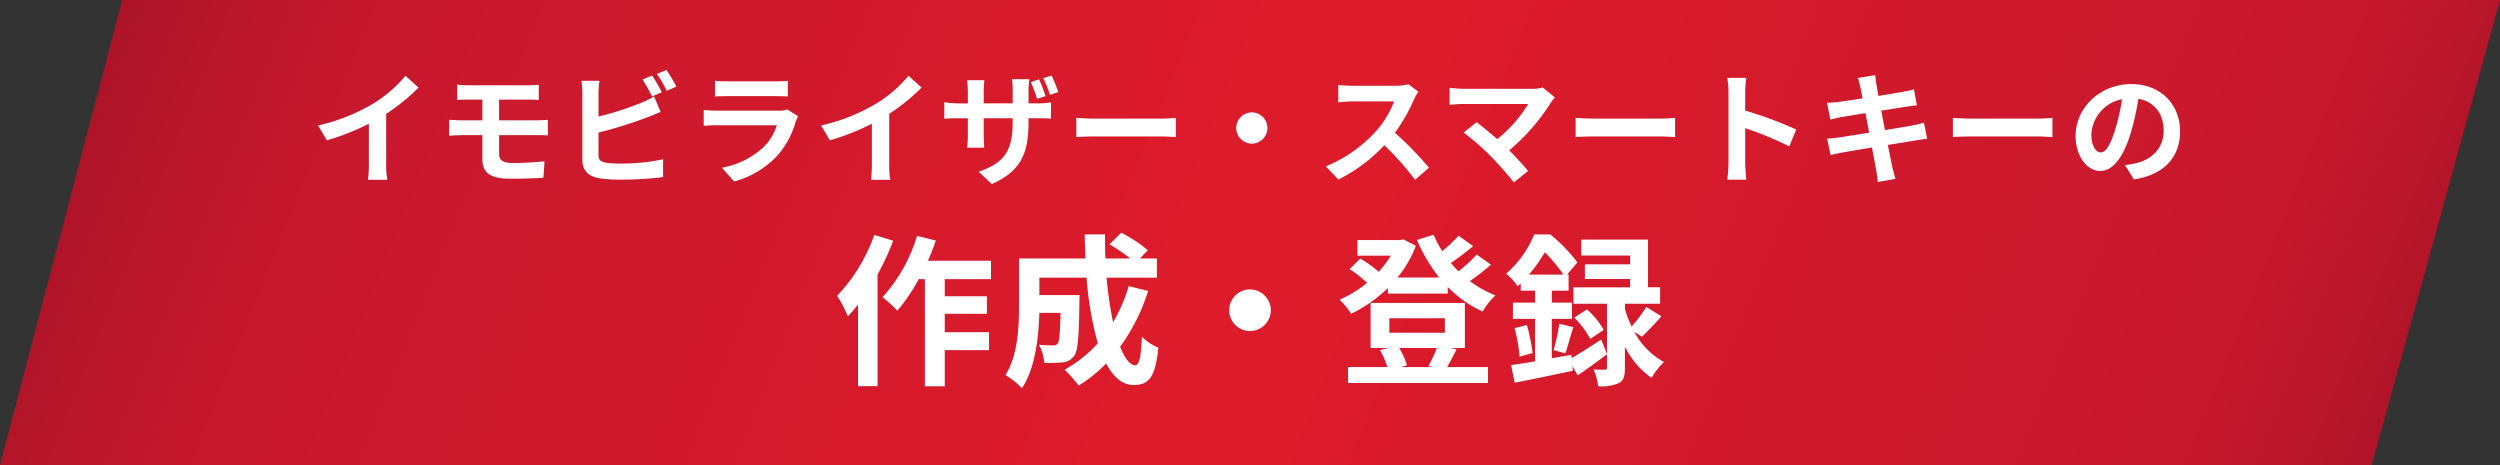
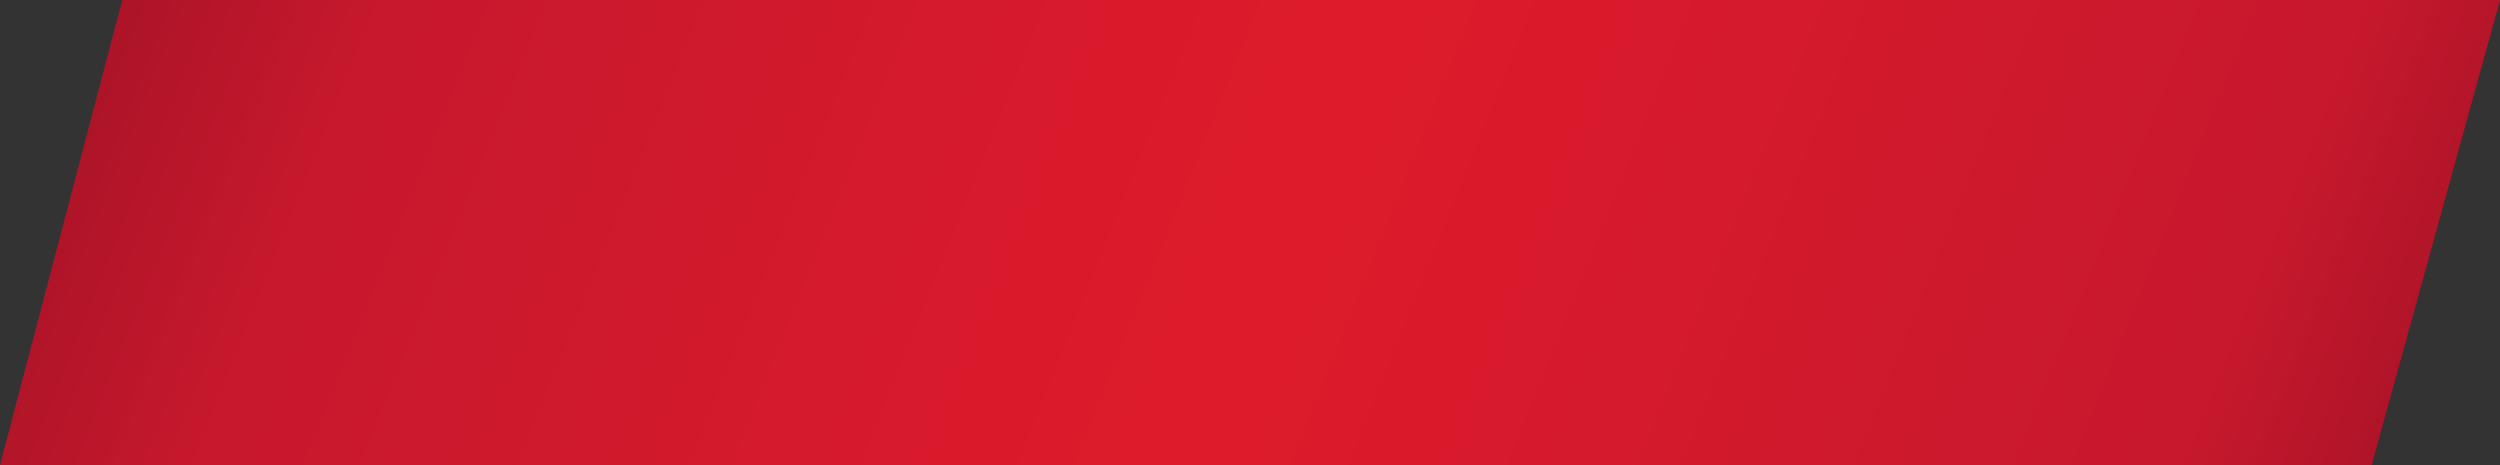
<svg xmlns="http://www.w3.org/2000/svg" width="430" height="80" viewBox="0 0 430 80">
  <rect x="0" y="0" width="430" height="80" fill="#333333" stroke="none" />
  <defs>
    <linearGradient id="linear-gradient" y1="0.5" x2="1" y2="0.574" gradientUnits="objectBoundingBox">
      <stop offset="0" stop-color="#a81327" />
      <stop offset="0.118" stop-color="#c7182d" />
      <stop offset="0.507" stop-color="#de1b2b" />
      <stop offset="0.901" stop-color="#c7182d" />
      <stop offset="1" stop-color="#a81327" />
    </linearGradient>
  </defs>
  <g id="グループ_71240" data-name="グループ 71240" transform="translate(-1000 -2672)">
    <g id="グループ_96" data-name="グループ 96" transform="translate(0 6)">
      <g id="グループ_95" data-name="グループ 95" transform="translate(0 4)">
        <path id="パス_137" data-name="パス 137" d="M21.027,0H430L407.922,80H0Z" transform="translate(1000 2662)" fill="url(#linear-gradient)" />
-         <path id="パス_364" data-name="パス 364" d="M-148.575-10.416a34.313,34.313,0,0,0,5.565-4.515l-2.247-2.037a22.164,22.164,0,0,1-5.481,4.746,32.262,32.262,0,0,1-9.555,3.8l1.512,2.562a41.058,41.058,0,0,0,7.224-2.856v6.888A23.519,23.519,0,0,1-151.7.924h3.318a14.437,14.437,0,0,1-.189-2.751Zm19.425,3.654h6.4c.462,0,1.407,0,1.995.063l-.021-2.688c-.546.042-1.6.084-2.037.084h-6.342v-3.57h4.935c.756,0,1.344.042,1.89.063v-2.625a15.661,15.661,0,0,1-1.89.105h-10.1c-.756,0-1.428-.063-2.037-.105v2.625c.609-.042,1.281-.063,2.037-.063h2.289V-9.3h-3.423c-.651,0-1.7-.063-2.289-.1v2.751c.63-.042,1.7-.105,2.289-.105h3.423v4.053c0,2.121.945,3.444,4.788,3.444,1.974,0,4.347-.084,5.712-.168l.189-2.835c-1.68.168-3.528.294-5.418.294-1.68,0-2.394-.42-2.394-1.575Zm27.993-7.371c-.4-.777-1.155-2.1-1.68-2.877l-1.659.693a23.267,23.267,0,0,1,1.638,2.9Zm-10.9,6.93a72.486,72.486,0,0,0,8.232-2.562c.693-.252,1.638-.651,2.457-.987l-1.134-2.667a13.581,13.581,0,0,1-2.289,1.134,52.96,52.96,0,0,1-7.266,2.331v-3.969a16.026,16.026,0,0,1,.168-2.184H-115a17.668,17.668,0,0,1,.168,2.184V-2.478c0,1.806,1.05,2.814,2.877,3.129A23.049,23.049,0,0,0-108.423.9a59.674,59.674,0,0,0,7.476-.441V-2.6a35.576,35.576,0,0,1-7.308.735A19.641,19.641,0,0,1-110.691-2c-.945-.189-1.365-.42-1.365-1.323Zm10.038-10.08a22.266,22.266,0,0,1,1.7,2.9l1.659-.714a26.148,26.148,0,0,0-1.7-2.856Zm22.428,6.111a4.43,4.43,0,0,1-1.533.21h-10.4c-.651,0-1.554-.042-2.436-.126v2.73c.882-.084,1.932-.1,2.436-.1h10.143A9.111,9.111,0,0,1-83.538-4.83a14.153,14.153,0,0,1-7.287,3.675l2.1,2.373a15.725,15.725,0,0,0,7.5-4.536A15.092,15.092,0,0,0-78.12-9.135a7.78,7.78,0,0,1,.4-.882ZM-92.022-13.4c.609-.042,1.512-.063,2.184-.063H-81.8c.756,0,1.743.021,2.31.063v-2.709a19.8,19.8,0,0,1-2.268.1h-8.085a17.7,17.7,0,0,1-2.184-.1Zm29.967,2.982a34.312,34.312,0,0,0,5.565-4.515l-2.247-2.037a22.164,22.164,0,0,1-5.481,4.746,32.262,32.262,0,0,1-9.555,3.8l1.512,2.562a41.058,41.058,0,0,0,7.224-2.856v6.888A23.518,23.518,0,0,1-65.184.924h3.318a14.438,14.438,0,0,1-.189-2.751Zm29.085-3.738c-.273-.8-.756-2.016-1.155-2.856l-1.428.462a18.808,18.808,0,0,1,1.134,2.856Zm-2.2.693a21.293,21.293,0,0,0-1.113-2.877l-1.407.462A27.807,27.807,0,0,1-36.624-13Zm-2.919,1.239v-2.226a12.9,12.9,0,0,1,.147-1.932h-3a13.275,13.275,0,0,1,.126,1.932v2.226H-45.8V-14.3a16.747,16.747,0,0,1,.126-1.911h-2.982a17.058,17.058,0,0,1,.126,1.89v2.1h-1.785a13.233,13.233,0,0,1-2.268-.21v2.856c.462-.042,1.218-.084,2.268-.084h1.785V-6.8a16.983,16.983,0,0,1-.126,2.2h2.94c-.021-.42-.084-1.26-.084-2.2V-9.66h4.977v.8c0,5.166-1.785,6.972-5.838,8.4l2.247,2.121c5.082-2.247,6.321-5.418,6.321-10.626V-9.66h1.575c1.092,0,1.827.021,2.289.063V-12.39a12.043,12.043,0,0,1-2.31.168Zm8.211,5.8c.777-.063,2.184-.105,3.381-.105h11.277c.882,0,1.953.084,2.457.105v-3.3c-.546.042-1.491.126-2.457.126H-26.5c-1.092,0-2.625-.063-3.381-.126ZM-2.373-7.98A2.707,2.707,0,0,0,.315-5.292,2.707,2.707,0,0,0,3-7.98,2.707,2.707,0,0,0,.315-10.668,2.707,2.707,0,0,0-2.373-7.98Zm29.61-7.539a7.582,7.582,0,0,1-2.184.273H17.661a23.462,23.462,0,0,1-2.478-.147v2.982c.441-.021,1.6-.147,2.478-.147H24.78a16.271,16.271,0,0,1-3.129,5.145,23.792,23.792,0,0,1-8.61,6.027L15.2.882a27.662,27.662,0,0,0,7.9-5.9A47.888,47.888,0,0,1,28.392.924l2.394-2.079a59.036,59.036,0,0,0-5.859-6.006,30.875,30.875,0,0,0,3.3-5.775,9.922,9.922,0,0,1,.735-1.3Zm23.121.567a6.783,6.783,0,0,1-1.953.231H36.75a20.164,20.164,0,0,1-2.415-.189v2.94c.441-.042,1.575-.147,2.415-.147H47.859a23.307,23.307,0,0,1-5.334,6.048C41.2-7.224,39.816-8.358,38.976-8.988L36.75-7.2a44.67,44.67,0,0,1,4.62,4.032,58.349,58.349,0,0,1,4.011,4.536L47.838-.588c-.819-.987-2.058-2.352-3.255-3.549a34.987,34.987,0,0,0,7.161-8.211,5.717,5.717,0,0,1,.714-.882Zm5.649,8.526c.777-.063,2.184-.105,3.381-.105H70.665c.882,0,1.953.084,2.457.105v-3.3c-.546.042-1.491.126-2.457.126H59.388c-1.092,0-2.625-.063-3.381-.126Zm37.947-1.3a68.587,68.587,0,0,0-8.778-3.255V-14.07a22.838,22.838,0,0,1,.189-2.541H82.089a14.647,14.647,0,0,1,.21,2.541V-2.016A22.471,22.471,0,0,1,82.089.9h3.276c-.084-.84-.189-2.31-.189-2.919V-7.959A60.656,60.656,0,0,1,92.757-4.83ZM115.92-8.9c-.546.168-1.323.336-2.142.5-.945.189-2.667.462-4.557.777l-.651-3.339,4.2-.672c.63-.084,1.47-.21,1.932-.252l-.5-2.751c-.5.147-1.3.315-1.974.441-.756.147-2.352.4-4.137.693-.168-.945-.294-1.638-.336-1.932-.1-.5-.168-1.218-.231-1.638l-2.961.483c.147.5.294,1.008.42,1.6.063.336.21,1.029.378,1.911-1.806.294-3.423.525-4.158.609-.651.084-1.281.126-1.953.147l.567,2.9c.63-.168,1.2-.294,1.932-.441.651-.1,2.268-.378,4.116-.672l.63,3.36c-2.121.336-4.074.651-5.04.8-.672.084-1.617.21-2.184.231l.588,2.814c.483-.126,1.2-.273,2.1-.441s2.877-.5,5.019-.861c.336,1.764.609,3.213.714,3.822.126.609.189,1.323.294,2.121l3.024-.546c-.189-.672-.4-1.428-.546-2.058-.126-.651-.42-2.058-.756-3.78,1.848-.294,3.549-.567,4.557-.735.8-.126,1.659-.273,2.205-.315ZM120.9-6.426c.777-.063,2.184-.105,3.381-.105h11.277c.882,0,1.953.084,2.457.105v-3.3c-.546.042-1.491.126-2.457.126H124.278c-1.092,0-2.625-.063-3.381-.126ZM146.328-3.78c-.777,0-1.617-1.029-1.617-3.129a6.521,6.521,0,0,1,5.271-6.027,33.382,33.382,0,0,1-1.113,5.04C148.029-5.082,147.189-3.78,146.328-3.78ZM152.04.861c5.25-.8,7.938-3.906,7.938-8.274,0-4.536-3.255-8.127-8.4-8.127-5.4,0-9.576,4.116-9.576,8.9,0,3.507,1.953,6.048,4.242,6.048,2.268,0,4.074-2.562,5.313-6.762A45.2,45.2,0,0,0,152.8-13c2.793.483,4.347,2.625,4.347,5.5,0,3.024-2.058,4.935-4.725,5.565-.546.126-1.134.231-1.932.336ZM-64.624,10.4a29.129,29.129,0,0,1-6.384,10.472,22.753,22.753,0,0,1,1.848,3.556c.56-.616,1.148-1.316,1.736-2.016v14h3.36V17.228A43.616,43.616,0,0,0-61.376,11.4Zm20.076,7.616V14.848H-55.412a33.092,33.092,0,0,0,1.372-3.472l-3.22-.812A27.8,27.8,0,0,1-63.2,21.12a22.647,22.647,0,0,1,2.548,2.324,31.091,31.091,0,0,0,3.668-5.432h1.064V36.436H-52.5V30.22h7.616V27.14H-52.5V23.976h7.252V20.952H-52.5v-2.94Zm23.688,1.2a28.343,28.343,0,0,1-2.688,6.216,66.12,66.12,0,0,1-1.12-7.672h8.652v-3.3h-2.912l1.344-1.428a23.426,23.426,0,0,0-4.564-3l-2.016,1.988a35.054,35.054,0,0,1,3.584,2.436h-4.284c-.056-1.372-.084-2.744-.056-4.144h-3.5c0,1.4.056,2.772.112,4.144H-39.732v8.176c0,3.64-.2,8.512-2.324,11.872a14.576,14.576,0,0,1,2.828,2.268c2.3-3.416,2.884-8.876,3-12.964h3.64c-.084,3.528-.2,4.872-.476,5.264a.905.905,0,0,1-.84.336c-.448,0-1.4-.028-2.408-.112a7.555,7.555,0,0,1,.924,3.108,22.032,22.032,0,0,0,3.22-.084A2.631,2.631,0,0,0-30.24,31.2c.644-.812.812-3.3.9-9.184,0-.392.028-1.26.028-1.26h-6.916v-3h8.12A57.841,57.841,0,0,0-26.18,29.044a21.391,21.391,0,0,1-5.712,4.536,21.949,21.949,0,0,1,2.408,2.744,23.733,23.733,0,0,0,4.732-3.808c1.232,2.3,2.772,3.7,4.732,3.7,2.6,0,3.724-1.232,4.256-6.412a9.057,9.057,0,0,1-2.828-1.876c-.14,3.5-.476,4.9-1.148,4.9-.9,0-1.792-1.176-2.6-3.192a32.524,32.524,0,0,0,4.816-9.6ZM-3.584,23.36A3.609,3.609,0,0,0,0,26.944,3.609,3.609,0,0,0,3.584,23.36,3.609,3.609,0,0,0,0,19.776,3.609,3.609,0,0,0-3.584,23.36Zm35.728,6.5a26.661,26.661,0,0,1-1.456,3.108l.756.168H25.928l1.064-.308a11.4,11.4,0,0,0-1.344-2.968Zm-8.176-5.124h9.548v2.492H23.968ZM34.44,29.856h2.52V22.1H20.748v7.756H23.8l-1.456.364a13.4,13.4,0,0,1,1.288,2.912H16.856v2.744h24.08V33.132H33.908c.476-.812,1.036-1.9,1.624-3.052ZM39,13.784a24.548,24.548,0,0,1-3.136,2.884c-.448-.448-.9-.924-1.316-1.428,1.232-.84,2.632-1.9,3.836-2.912l-2.52-1.792a23.433,23.433,0,0,1-2.8,2.66,18.14,18.14,0,0,1-1.484-2.828l-2.856.9a27.04,27.04,0,0,0,3.836,6.468h-7.2a18.848,18.848,0,0,0,3.164-5.46l-2.156-1.12-.56.14H18.48V13.98h5.74a17.622,17.622,0,0,1-2.1,2.772,16.9,16.9,0,0,0-3.164-2.268l-1.82,1.82a19.506,19.506,0,0,1,3,2.352A19.509,19.509,0,0,1,15.4,21.54a11.832,11.832,0,0,1,1.988,2.436,24.616,24.616,0,0,0,6.328-4.424V20.5h10.3V19.356a19.907,19.907,0,0,0,5.992,4.228,11.9,11.9,0,0,1,2.212-2.772,18.835,18.835,0,0,1-4.4-2.464A38.143,38.143,0,0,0,41.44,15.52Zm8.988,3.444a26.46,26.46,0,0,0,2.716-3.836A26.033,26.033,0,0,1,53.9,17.228Zm7.28,13.8-3.36.588V24.844h3.472v-2.8H51.912V20H54.8V17.228h-.252l1.764-2.1a27.825,27.825,0,0,0-4.676-4.816H48.888a17.893,17.893,0,0,1-4.844,6.776,9.116,9.116,0,0,1,1.988,2.156c.168-.168.364-.336.532-.5V20h2.464v2.044H45.22v2.8h3.808v7.308c-1.54.252-2.94.476-4.116.644l.616,3.024c2.828-.532,6.524-1.316,10-2.044l-.084-.812.924,1.6c1.6-1.092,3.388-2.38,5.04-3.64L60.4,28.4c-1.82,1.2-3.668,2.38-5.068,3.192ZM67.4,27.924c.98-.924,2.24-2.24,3.36-3.528l-2.6-1.6a23.375,23.375,0,0,1-2.52,3.36,18.161,18.161,0,0,1-1.148-3V22.24h6.048V19.412H68.46v-8.2H56.98v2.744h8.4v1.512H57.6v2.52H65.38v1.428H55.636V22.24H61.4V33.216c0,.28-.084.364-.392.364-.28,0-1.12.028-1.9-.028a11.37,11.37,0,0,1,.784,2.884A7.365,7.365,0,0,0,63.42,35.9c.868-.448,1.064-1.232,1.064-2.632V29.6a14.1,14.1,0,0,0,4.592,5.4A12.366,12.366,0,0,1,71.2,32.264a12.909,12.909,0,0,1-5.124-5.208ZM45.5,26.44a25.481,25.481,0,0,1,.868,4.9l2.24-.616a31.982,31.982,0,0,0-.98-4.816Zm8.736,4.34c.42-1.148.868-2.94,1.372-4.508L53.2,25.684a34.333,34.333,0,0,1-.98,4.536Zm1.54-6.16a16.011,16.011,0,0,1,2.744,3.668l2.324-1.54A13.675,13.675,0,0,0,57.96,23.22Z" transform="translate(1215 2692)" fill="#fff" />
      </g>
    </g>
  </g>
</svg>